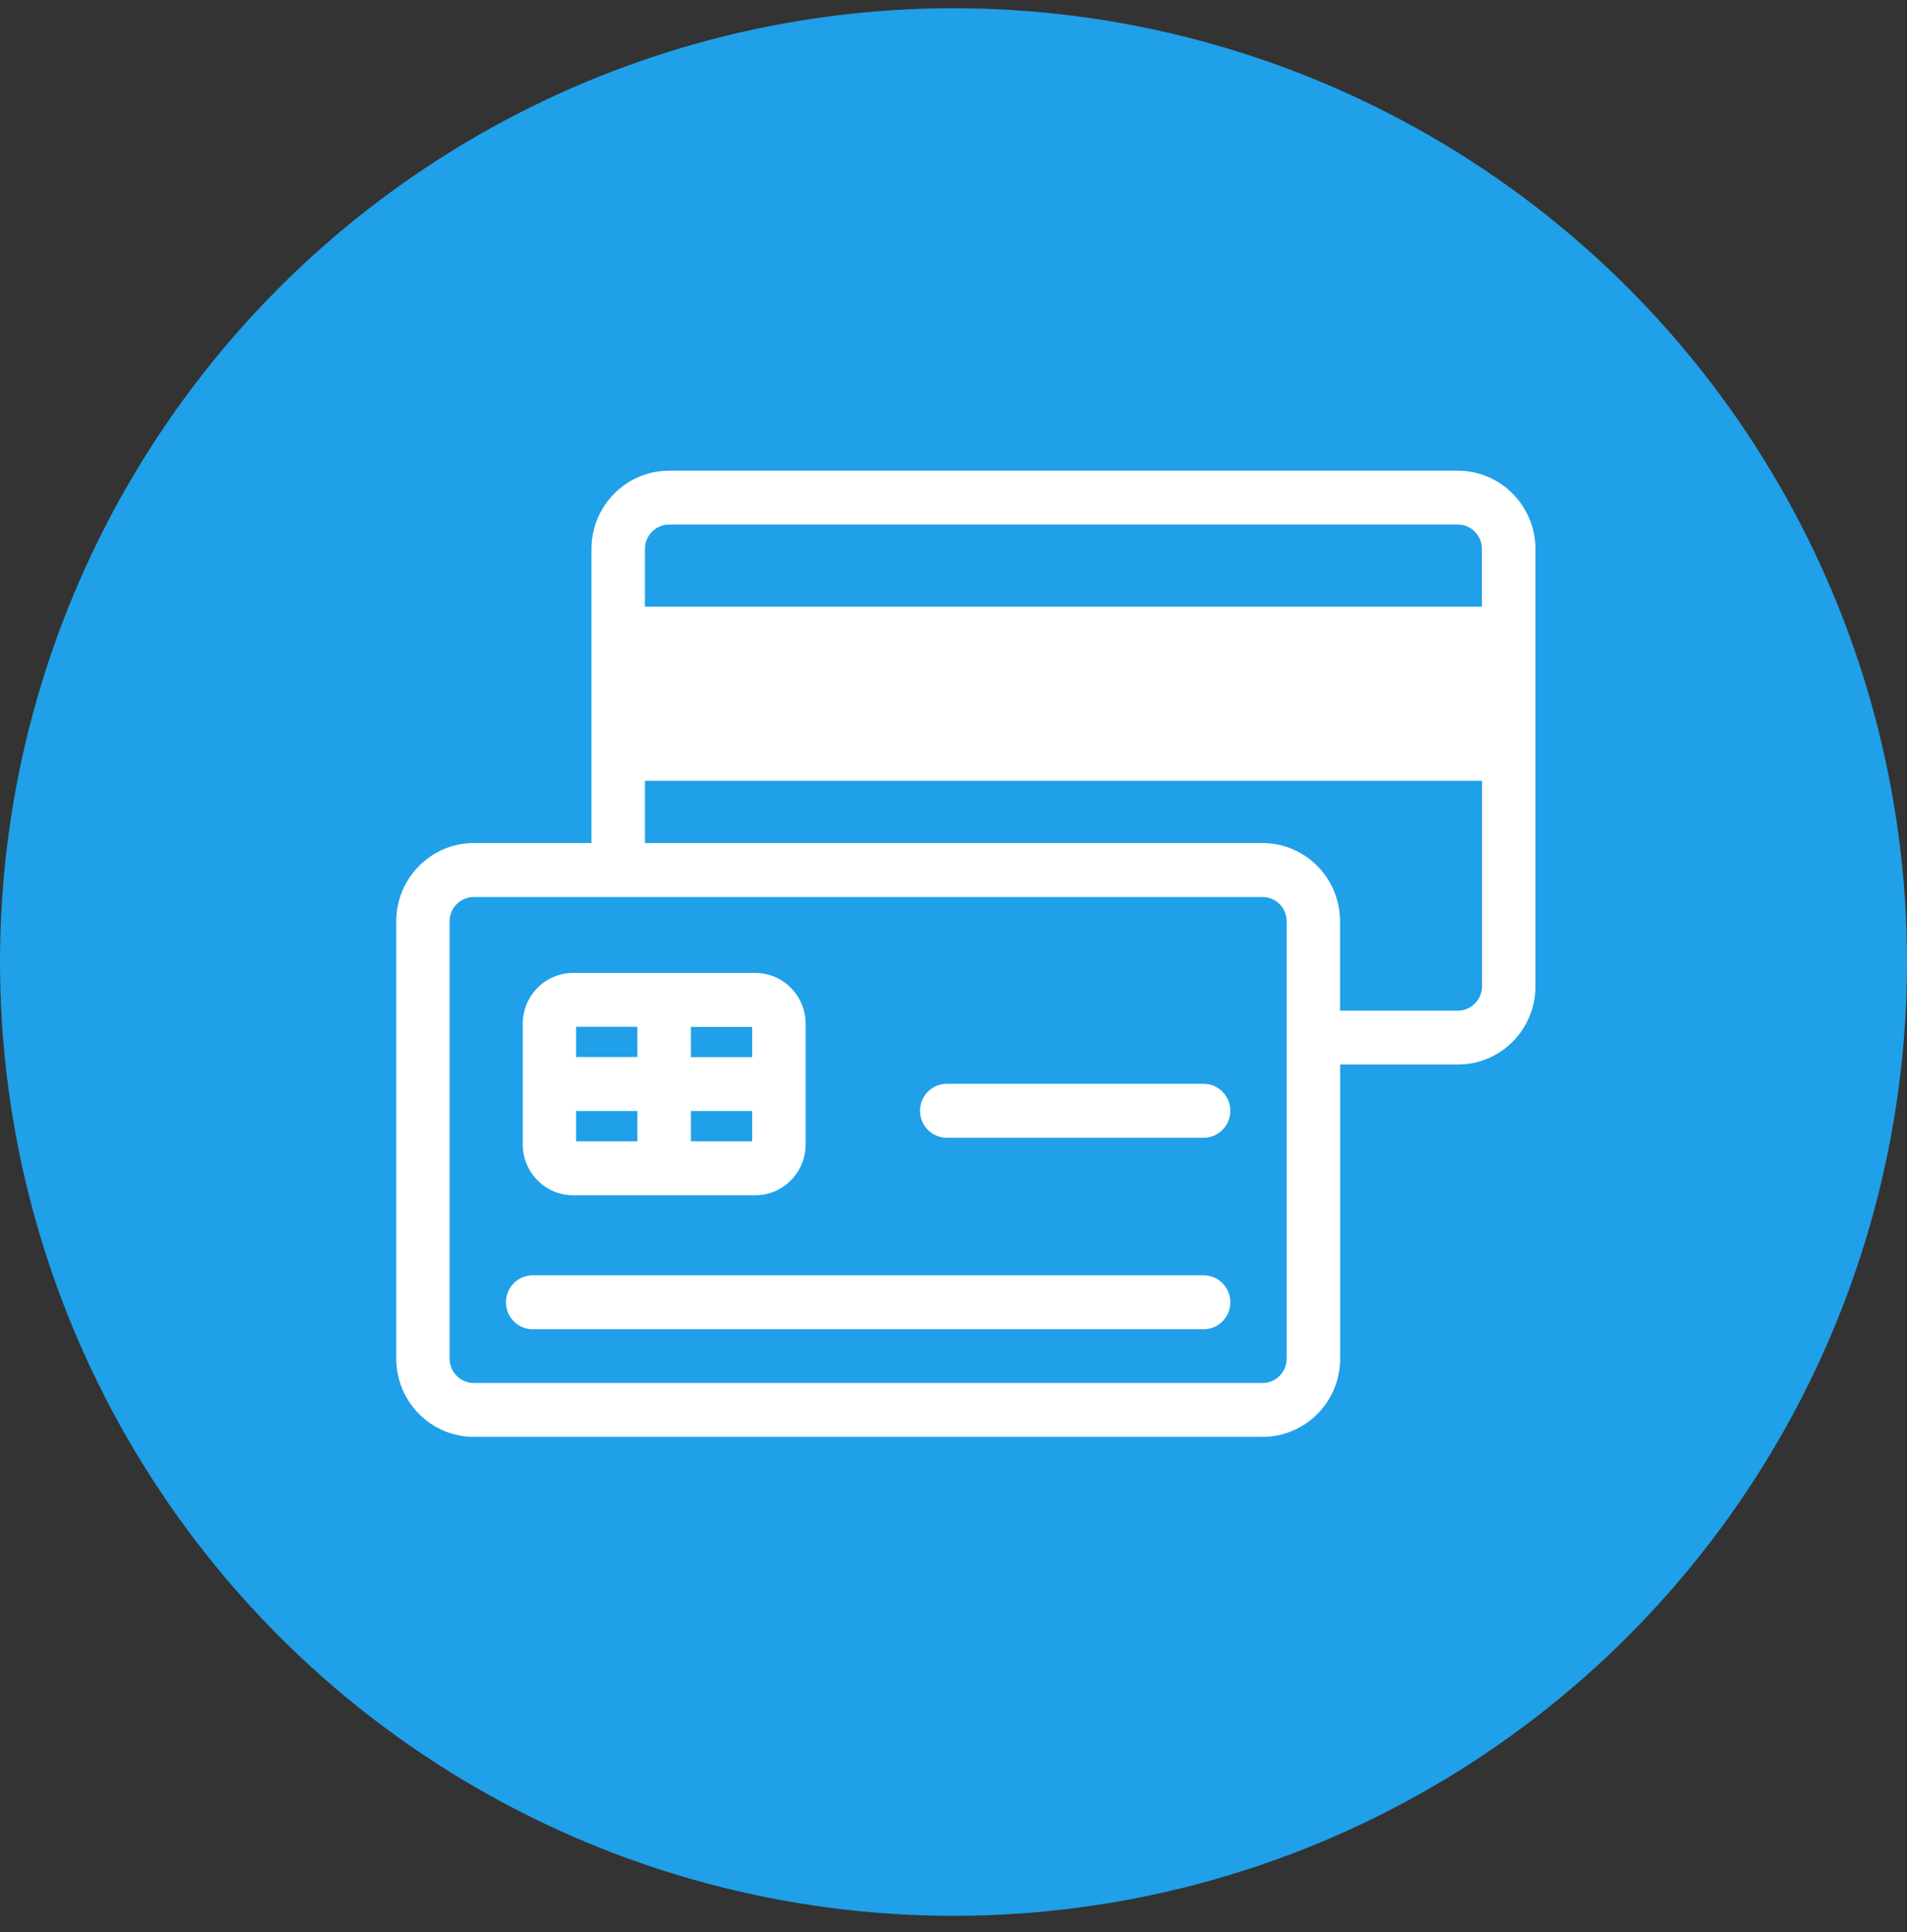
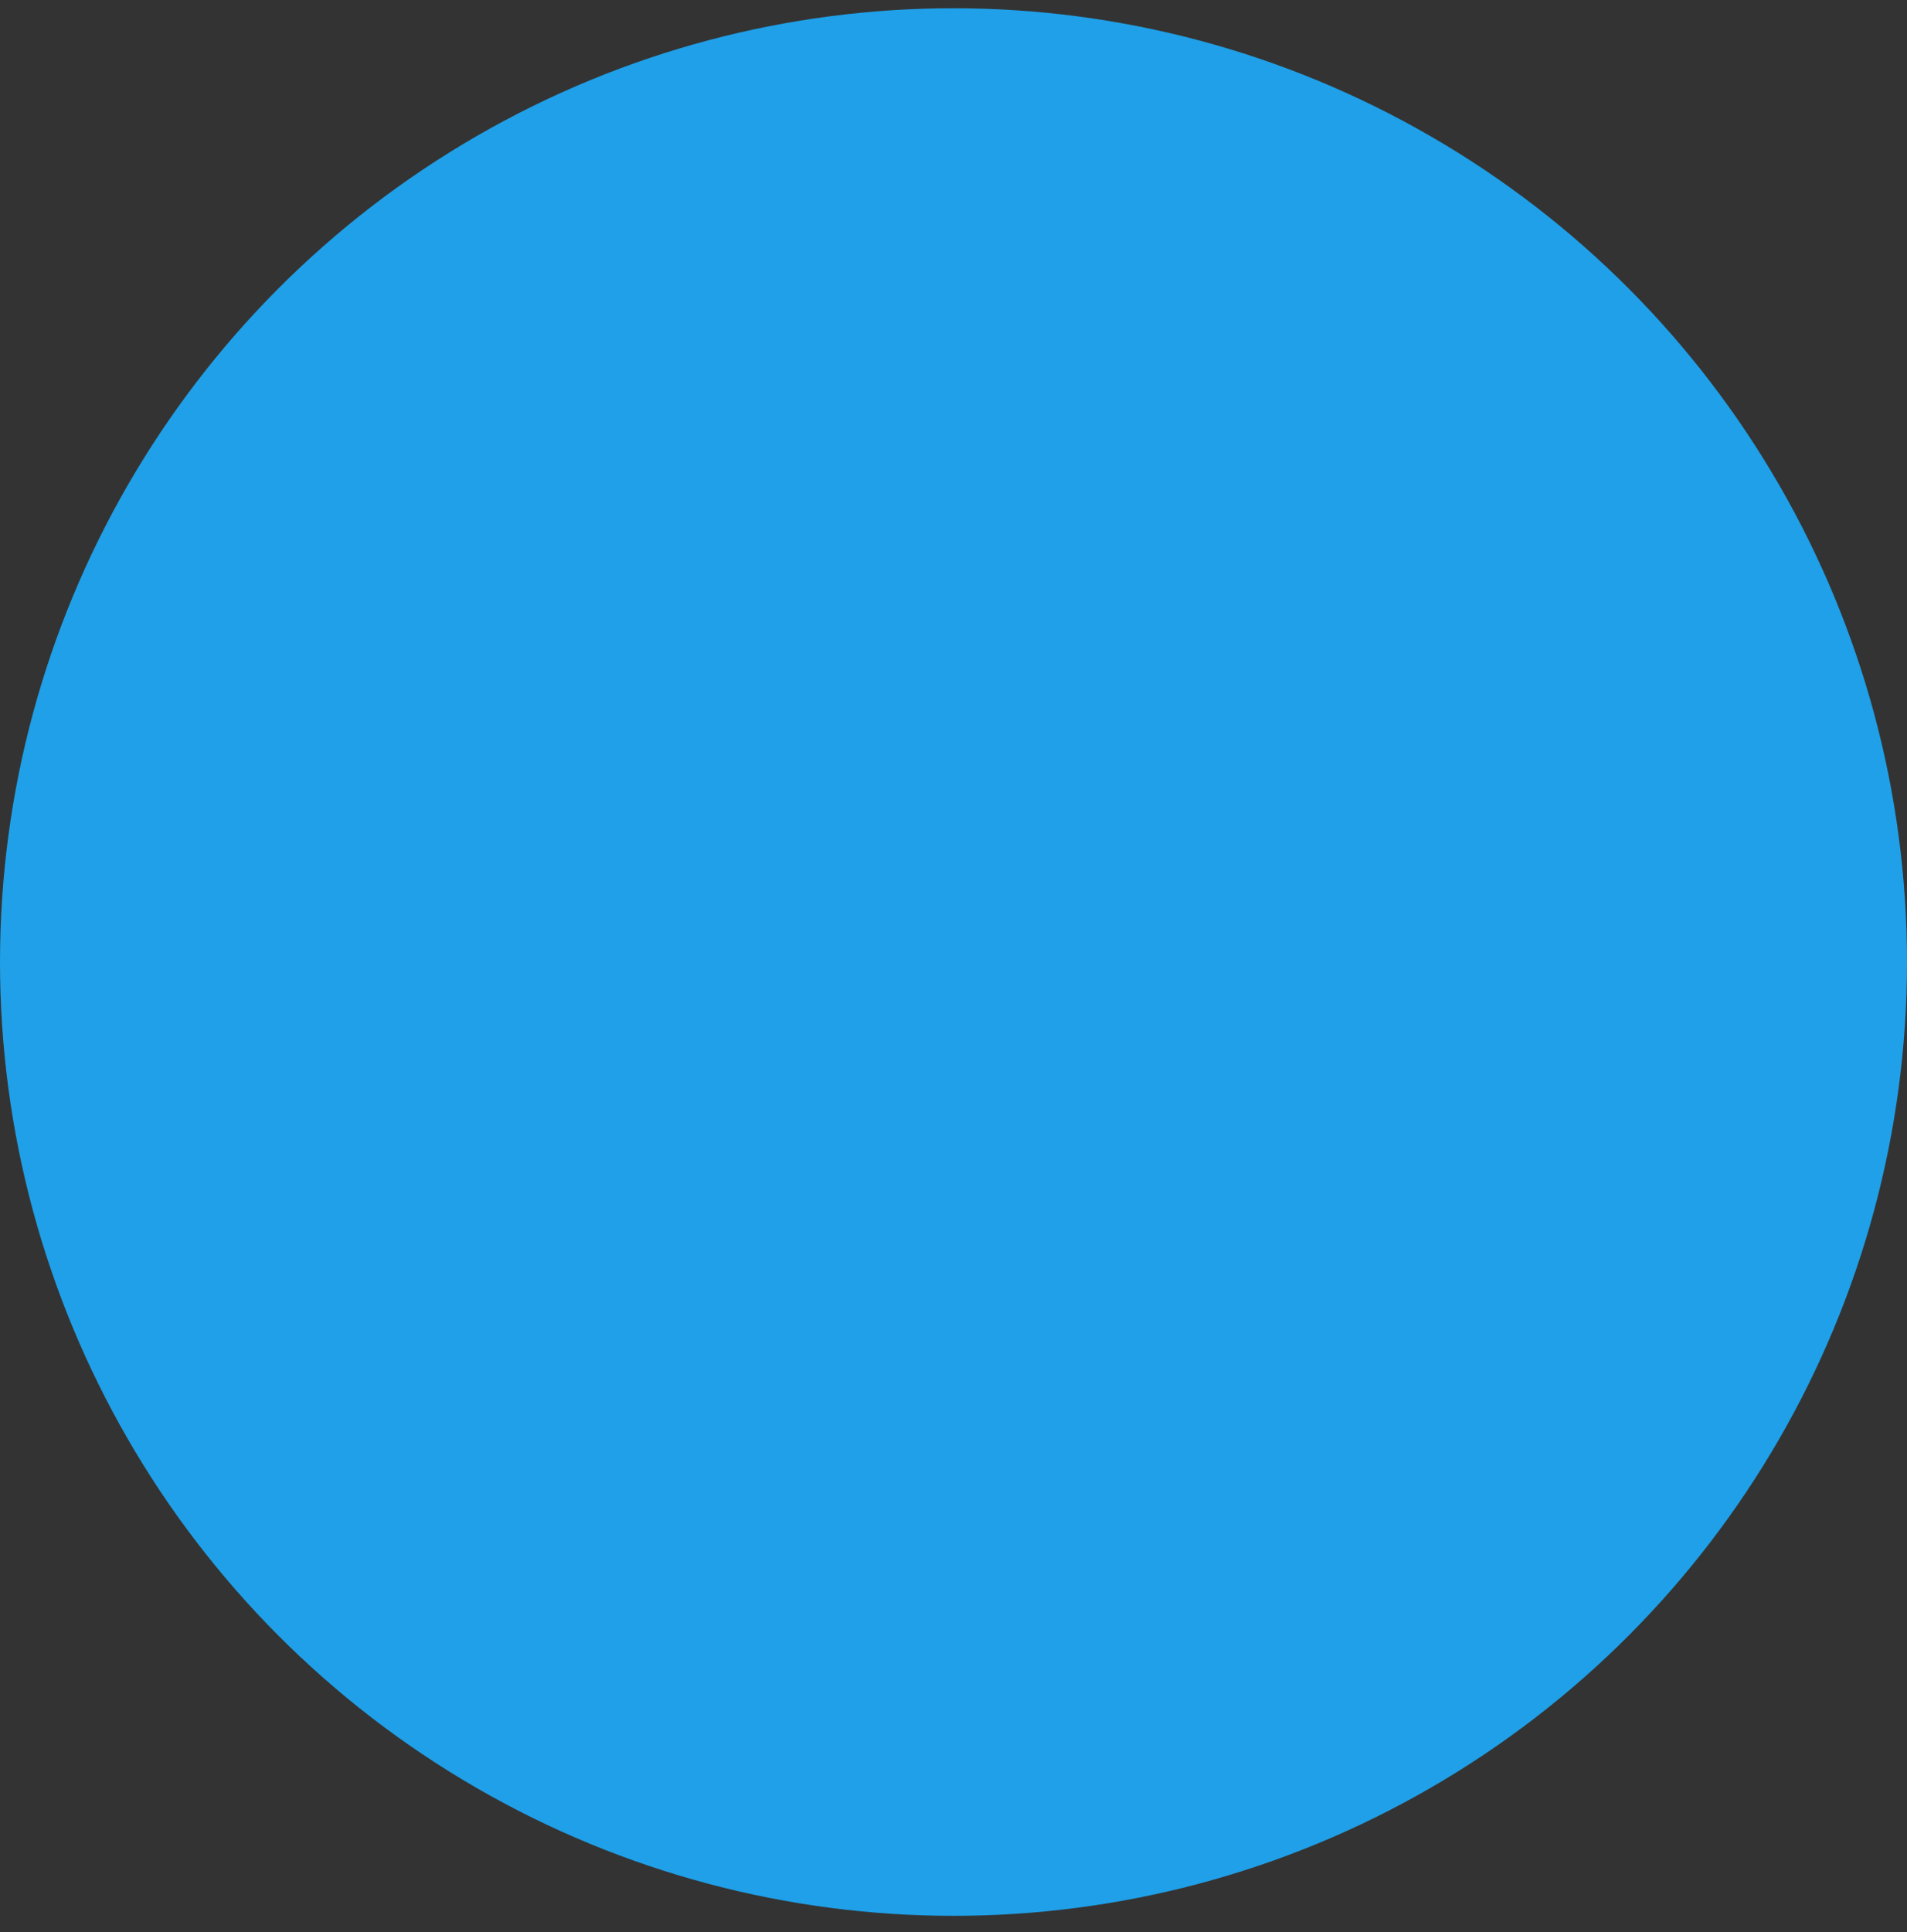
<svg xmlns="http://www.w3.org/2000/svg" width="77" height="78" viewBox="0 0 77 78" fill="none">
  <rect x="0" y="0" width="77" height="78" fill="#333333" stroke="none" />
  <circle cx="38.5" cy="38.833" r="38.5" fill="#1FA0E8" />
-   <path d="M58.863 19H27.015C25.286 19 23.882 20.417 23.882 22.161V34.029H19.133C17.404 34.029 16 35.446 16 37.191V54.839C16 56.583 17.404 58 19.133 58H50.98C52.709 58 54.113 56.583 54.113 54.839V42.971H58.867C60.596 42.971 62 41.554 62 39.809V22.161C61.995 20.417 60.591 19 58.863 19ZM27.015 21.174H58.863C59.4 21.174 59.836 21.614 59.836 22.156V24.487H26.041V22.156C26.041 21.619 26.477 21.174 27.015 21.174ZM51.954 54.839C51.954 55.381 51.518 55.826 50.98 55.826H19.133C18.595 55.826 18.154 55.386 18.154 54.839V37.191C18.154 36.648 18.59 36.209 19.133 36.209H50.98C51.518 36.209 51.954 36.648 51.954 37.191V54.839ZM58.863 40.796H54.108V37.191C54.108 35.446 52.704 34.029 50.976 34.029H26.041V31.518H59.841V39.814C59.841 40.352 59.4 40.796 58.863 40.796ZM23.141 48.248H30.496C31.614 48.248 32.529 47.329 32.529 46.195V41.324C32.529 40.195 31.619 39.272 30.496 39.272H23.141C22.018 39.272 21.108 40.191 21.108 41.324V46.195C21.108 47.324 22.018 48.248 23.141 48.248ZM23.262 44.847H25.736V46.068H23.262V44.847ZM27.896 46.068V44.847H30.37V46.068H27.896ZM30.37 42.673H27.896V41.451H30.37V42.673ZM25.736 41.446V42.668H23.262V41.446H25.736ZM49.678 52.567C49.678 53.168 49.194 53.656 48.599 53.656H21.51C20.914 53.656 20.43 53.168 20.43 52.567C20.43 51.966 20.914 51.477 21.51 51.477H48.599C49.194 51.477 49.678 51.966 49.678 52.567ZM49.678 44.837C49.678 45.438 49.194 45.927 48.599 45.927H38.228C37.632 45.927 37.148 45.438 37.148 44.837C37.148 44.236 37.632 43.748 38.228 43.748H48.599C49.194 43.748 49.678 44.236 49.678 44.837Z" fill="white" />
</svg>